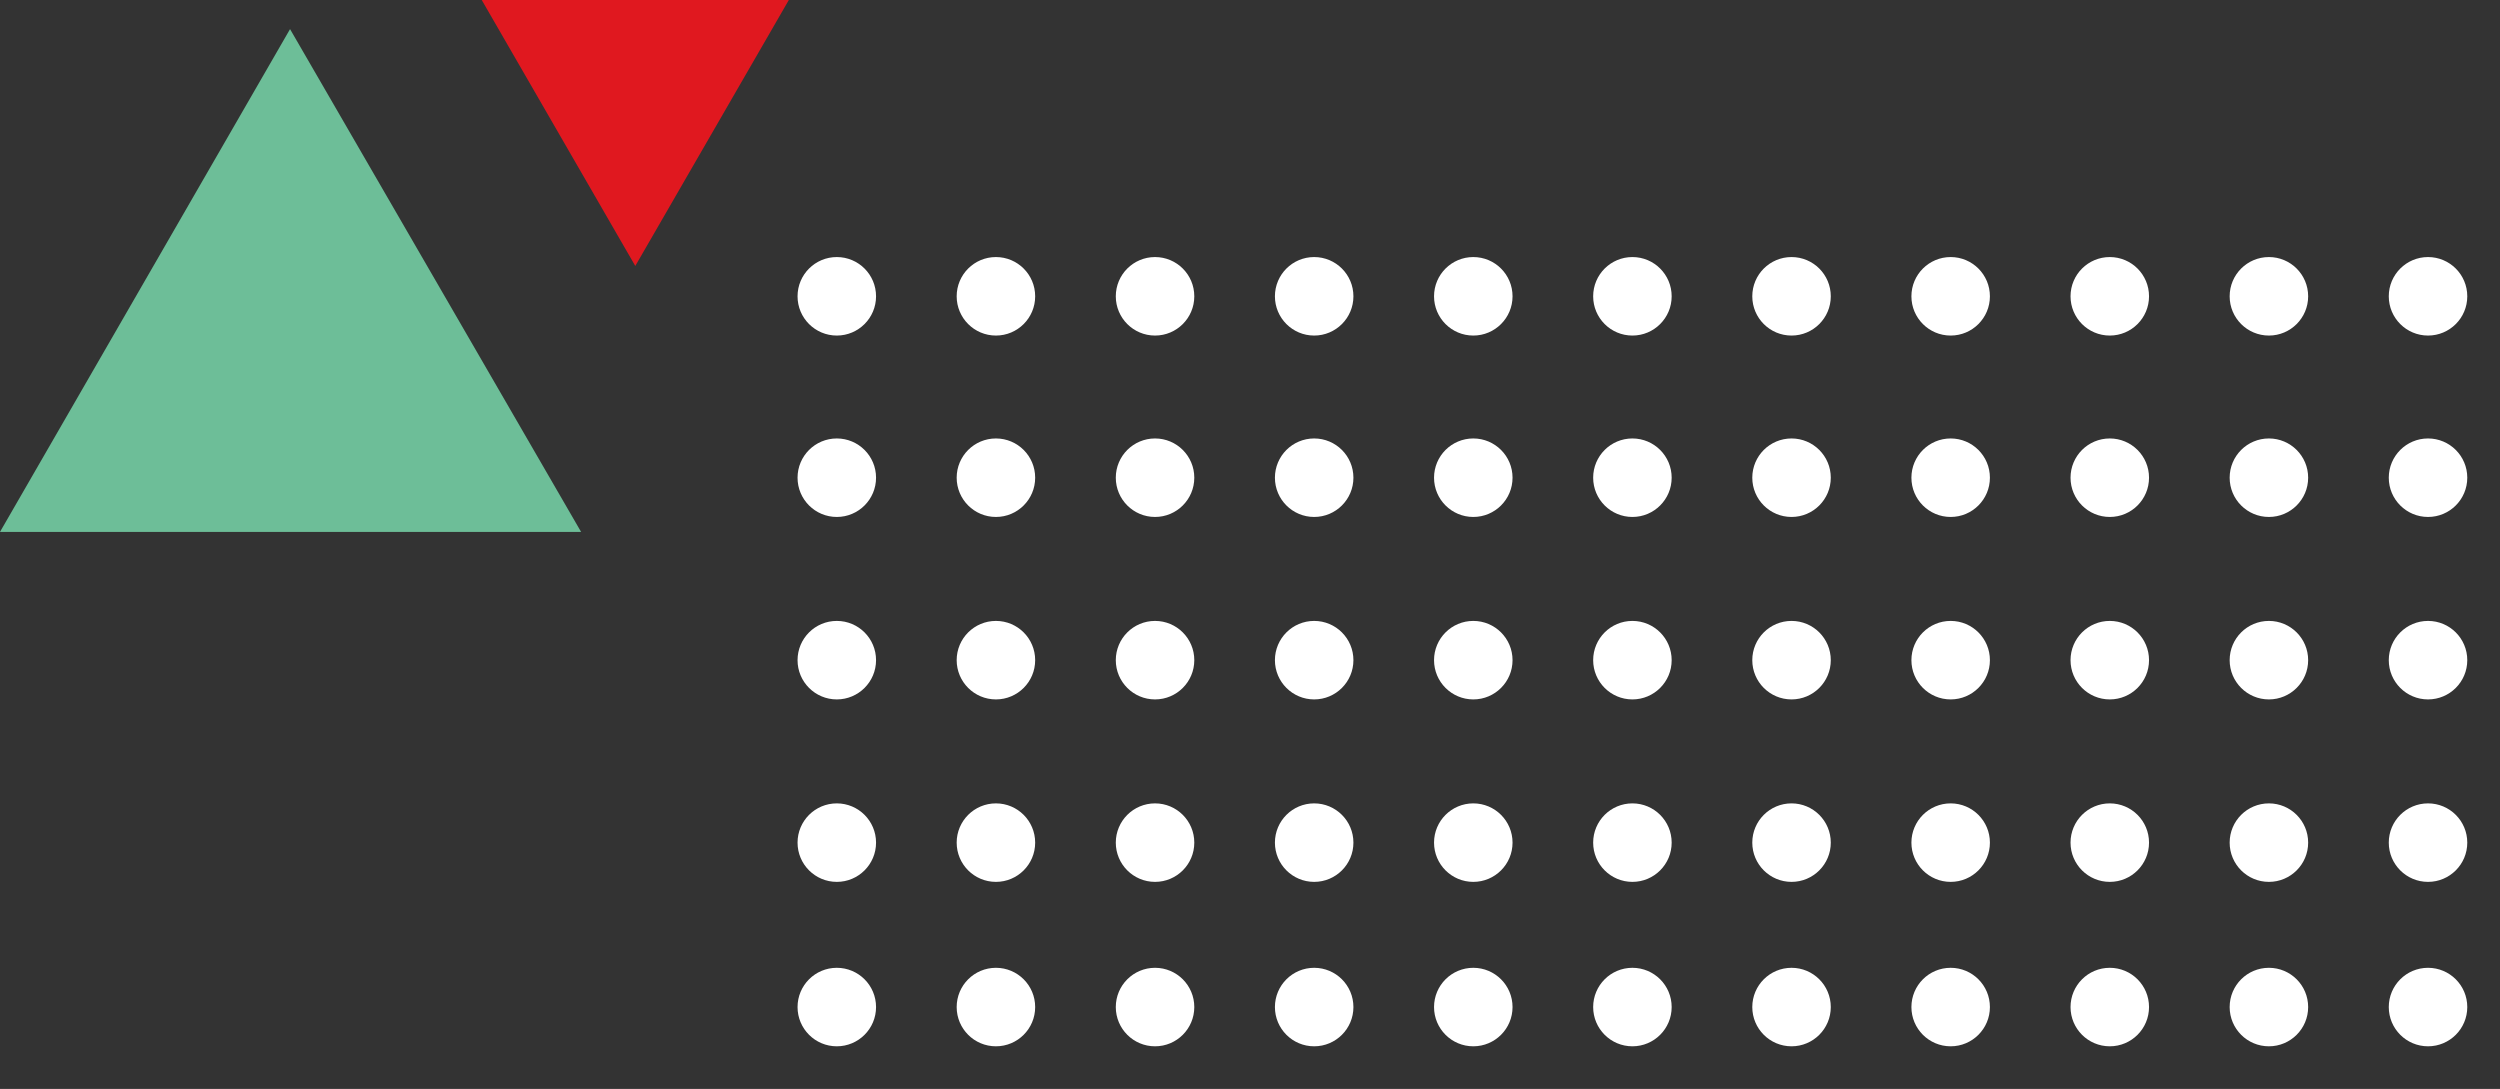
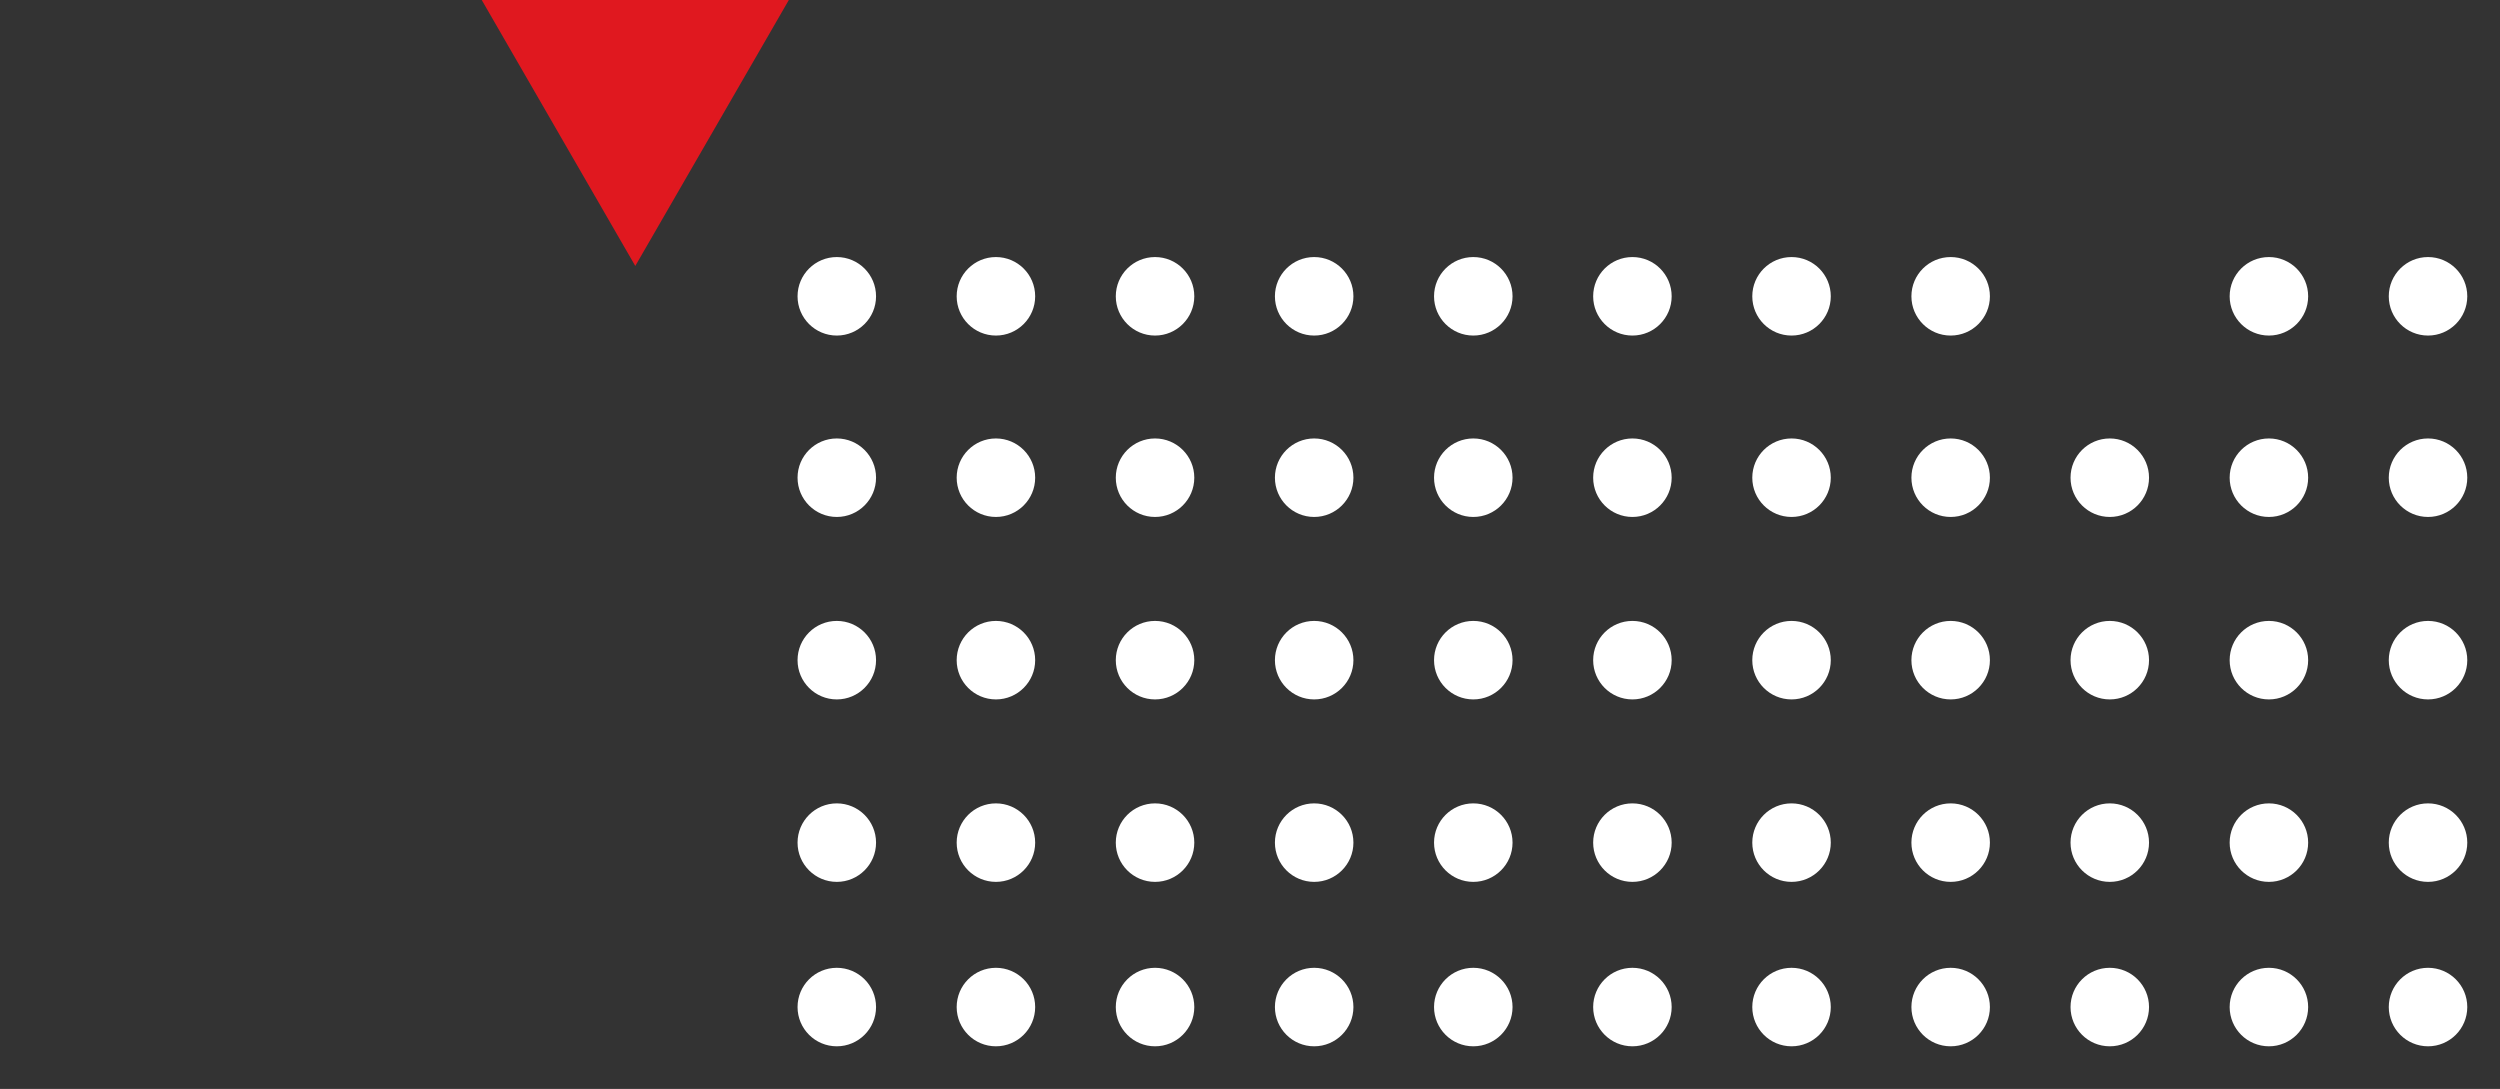
<svg xmlns="http://www.w3.org/2000/svg" version="1.1" id="Layer_1" x="0px" y="0px" viewBox="0 0 249.1 108.5" style="enable-background:new 0 0 249.1 108.5;" xml:space="preserve">
  <rect x="0" y="0" width="249.1" height="108.5" fill="#333333" stroke="none" />
  <style type="text/css">
	.st0{fill:#6DBE98;}
	.st1{fill:#E0181F;}
	.st2{fill:#FFFFFF;}
</style>
  <g>
    <g>
-       <polygon class="st0" points="28.9,2.9 0,53 57.9,53   " />
      <polygon class="st1" points="63.3,26.5 78.6,0 48,0   " />
    </g>
    <g id="g-a9x1blmmdfa" transform="matrix(1.057 0 0 1.057 316.87 310.686)">
      <circle id="circle-xh2kh9b0c9n" class="st2" cx="-220.9" cy="-266" r="3.7" />
      <circle id="circle-mmwwvqmi28h" class="st2" cx="-205.9" cy="-266" r="3.7" />
      <circle id="circle-q8usc1zmy39" class="st2" cx="-190.9" cy="-266" r="3.7" />
      <circle id="circle-lnglfkbdk8e" class="st2" cx="-175.9" cy="-266" r="3.7" />
      <circle id="circle-xd92dkarlj" class="st2" cx="-160.9" cy="-266" r="3.7" />
      <circle id="circle-r5lk2ljf84" class="st2" cx="-145.9" cy="-266" r="3.7" />
      <circle id="circle-h8umreb210n" class="st2" cx="-130.9" cy="-266" r="3.7" />
      <circle id="circle-eqgxgmty4c" class="st2" cx="-115.9" cy="-266" r="3.7" />
-       <circle id="circle-113xf1n6j1oh" class="st2" cx="-100.9" cy="-266" r="3.7" />
      <circle id="circle-eckk3nrazmg" class="st2" cx="-85.9" cy="-266" r="3.7" />
      <circle id="circle-qsz7t866a7b" class="st2" cx="-70.9" cy="-266" r="3.7" />
      <circle id="circle-aewxyzq5vmd" class="st2" cx="-220.9" cy="-248.9" r="3.7" />
      <circle id="circle-xh6bytzn5b8" class="st2" cx="-205.9" cy="-248.9" r="3.7" />
      <circle id="circle-vwlp8kldb2l" class="st2" cx="-190.9" cy="-248.9" r="3.7" />
      <circle id="circle-lf4j15tujto" class="st2" cx="-175.9" cy="-248.9" r="3.7" />
      <circle id="circle-5syeieg7ffw" class="st2" cx="-160.9" cy="-248.9" r="3.7" />
      <circle id="circle-bqq8dp4629" class="st2" cx="-145.9" cy="-248.9" r="3.7" />
      <circle id="circle-l1p7g58xzs" class="st2" cx="-130.9" cy="-248.9" r="3.7" />
      <circle id="circle-2xq03wx9l65" class="st2" cx="-115.9" cy="-248.9" r="3.7" />
      <circle id="circle-xbevudxnaj" class="st2" cx="-100.9" cy="-248.9" r="3.7" />
      <circle id="circle-ypi2hxs0e8" class="st2" cx="-85.9" cy="-248.9" r="3.7" />
      <circle id="circle-xky6v72rius" class="st2" cx="-70.9" cy="-248.9" r="3.7" />
      <circle id="circle-68xky30bijp" class="st2" cx="-220.9" cy="-231.7" r="3.7" />
      <circle id="circle-st10xd0ayc" class="st2" cx="-205.9" cy="-231.7" r="3.7" />
      <circle id="circle-e16asug8c8" class="st2" cx="-190.9" cy="-231.7" r="3.7" />
      <circle id="circle-i37u8eb0gmq" class="st2" cx="-175.9" cy="-231.7" r="3.7" />
      <circle id="circle-aclaptrlmkd" class="st2" cx="-160.9" cy="-231.7" r="3.7" />
      <circle id="circle-6ade99he8ns" class="st2" cx="-145.9" cy="-231.7" r="3.7" />
      <circle id="circle-gkx31m159f8" class="st2" cx="-130.9" cy="-231.7" r="3.7" />
      <circle id="circle-3l0cdtcuhdu" class="st2" cx="-115.9" cy="-231.7" r="3.7" />
      <circle id="circle-crf2j2esav" class="st2" cx="-100.9" cy="-231.7" r="3.7" />
      <circle id="circle-wq8km9b8mrq" class="st2" cx="-85.9" cy="-231.7" r="3.7" />
      <circle id="circle-ge65bk843mb" class="st2" cx="-70.9" cy="-231.7" r="3.7" />
      <circle id="circle-tjk0ofrp8to" class="st2" cx="-220.9" cy="-214.5" r="3.7" />
      <circle id="circle-m2zckzrnjl" class="st2" cx="-205.9" cy="-214.5" r="3.7" />
      <circle id="circle-iwr9d02lov" class="st2" cx="-190.9" cy="-214.5" r="3.7" />
      <circle id="circle-8x35wt4ljlp" class="st2" cx="-175.9" cy="-214.5" r="3.7" />
      <circle id="circle-bvv7z4jdiir" class="st2" cx="-160.9" cy="-214.5" r="3.7" />
      <circle id="circle-zh83blk1tvm" class="st2" cx="-145.9" cy="-214.5" r="3.7" />
      <circle id="circle-wm4ow1rbyi" class="st2" cx="-130.9" cy="-214.5" r="3.7" />
      <circle id="circle-569iv9h369s" class="st2" cx="-115.9" cy="-214.5" r="3.7" />
      <circle id="circle-eif96pgoebr" class="st2" cx="-100.9" cy="-214.5" r="3.7" />
      <circle id="circle-8z5k8lx55le" class="st2" cx="-85.9" cy="-214.5" r="3.7" />
      <circle id="circle-m7epjhb7xdd" class="st2" cx="-70.9" cy="-214.5" r="3.7" />
      <circle id="circle-qvvhk9i7c1h" class="st2" cx="-220.9" cy="-199" r="3.7" />
      <circle id="circle-hpvzjenkq57" class="st2" cx="-205.9" cy="-199" r="3.7" />
      <circle id="circle-rrmrvn5eisq" class="st2" cx="-190.9" cy="-199" r="3.7" />
      <circle id="circle-ma8k60ziwc" class="st2" cx="-175.9" cy="-199" r="3.7" />
      <circle id="circle-erjvmcqs5t9" class="st2" cx="-160.9" cy="-199" r="3.7" />
      <circle id="circle-ueu9dk5nehb" class="st2" cx="-145.9" cy="-199" r="3.7" />
      <circle id="circle-771sq3x2p1" class="st2" cx="-130.9" cy="-199" r="3.7" />
      <circle id="circle-b8wifeepy2b" class="st2" cx="-115.9" cy="-199" r="3.7" />
      <circle id="circle-6ch95u4huo2" class="st2" cx="-100.9" cy="-199" r="3.7" />
      <circle id="circle-pb8xzuu23u" class="st2" cx="-85.9" cy="-199" r="3.7" />
      <circle id="circle-7rkha9tgd0j" class="st2" cx="-70.9" cy="-199" r="3.7" />
    </g>
  </g>
</svg>